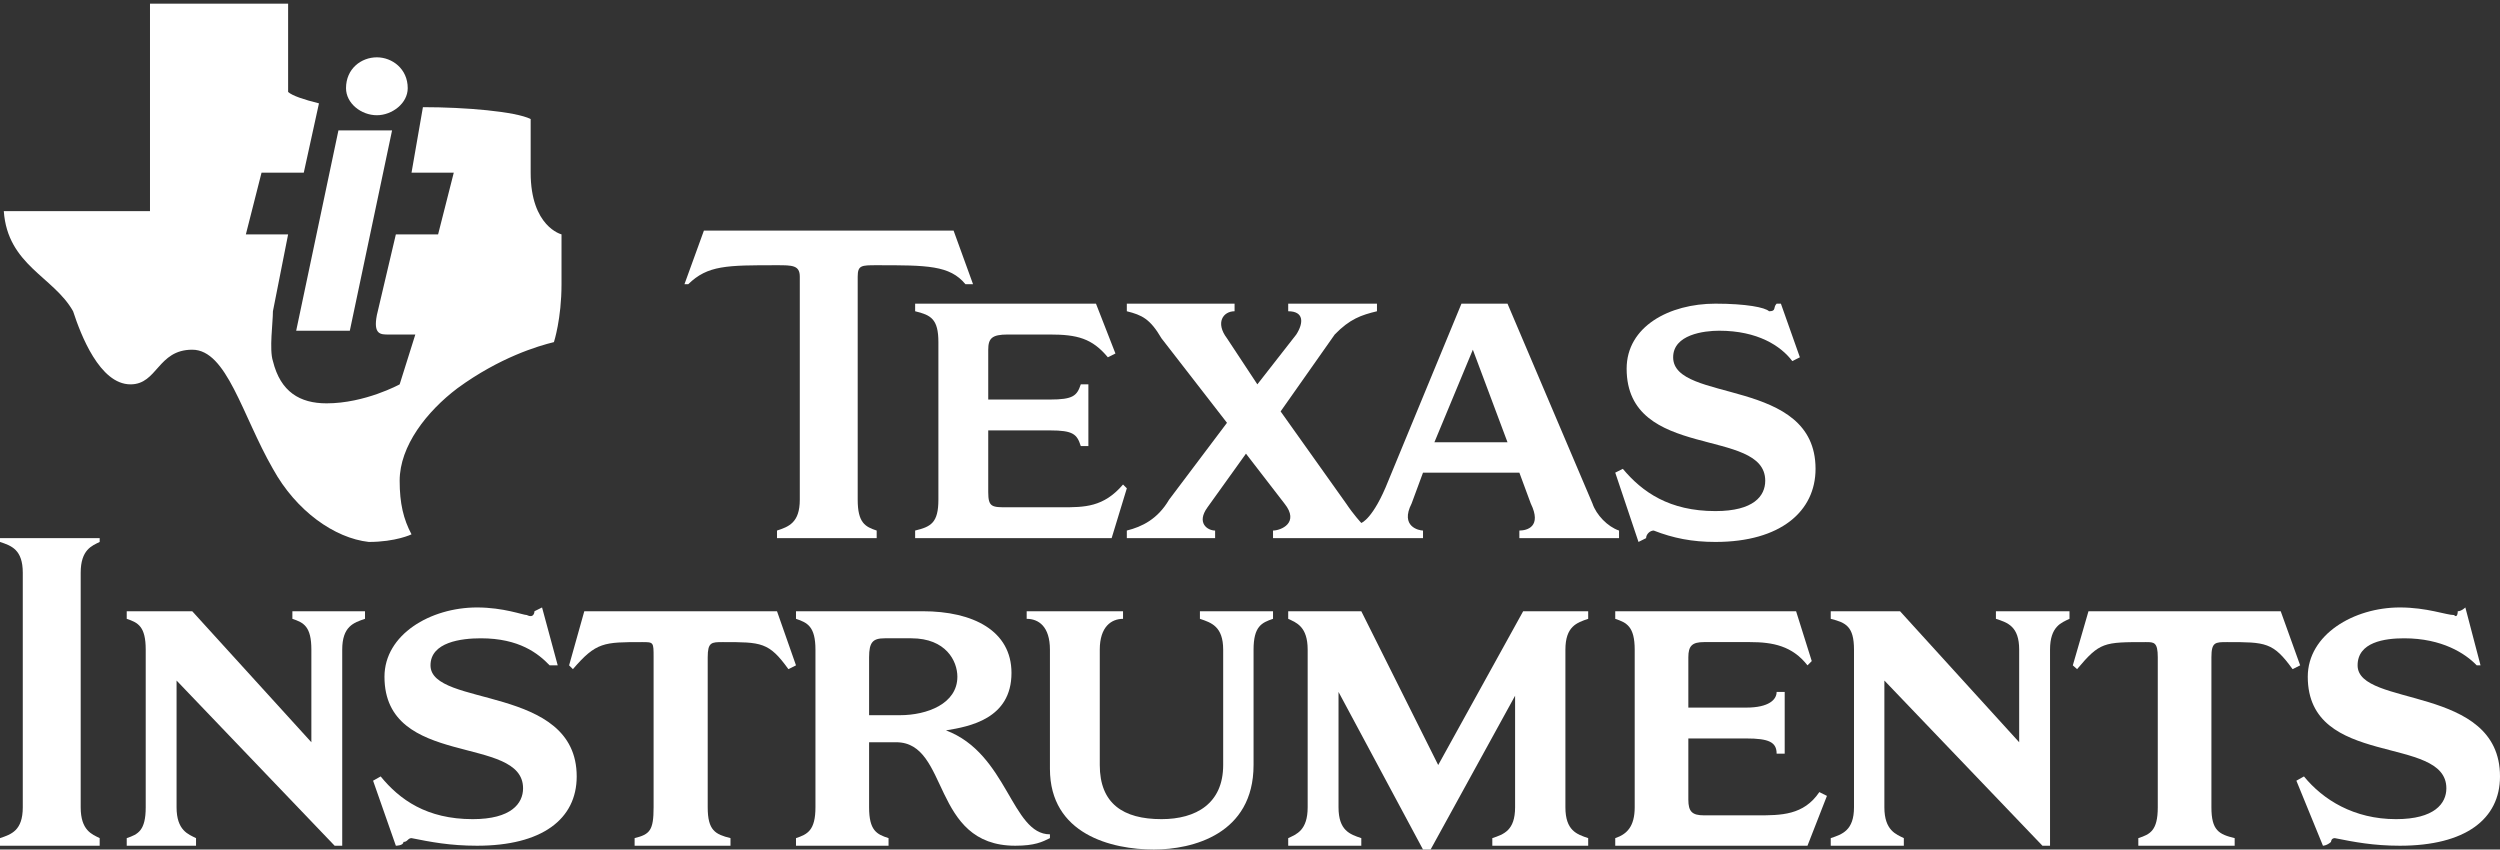
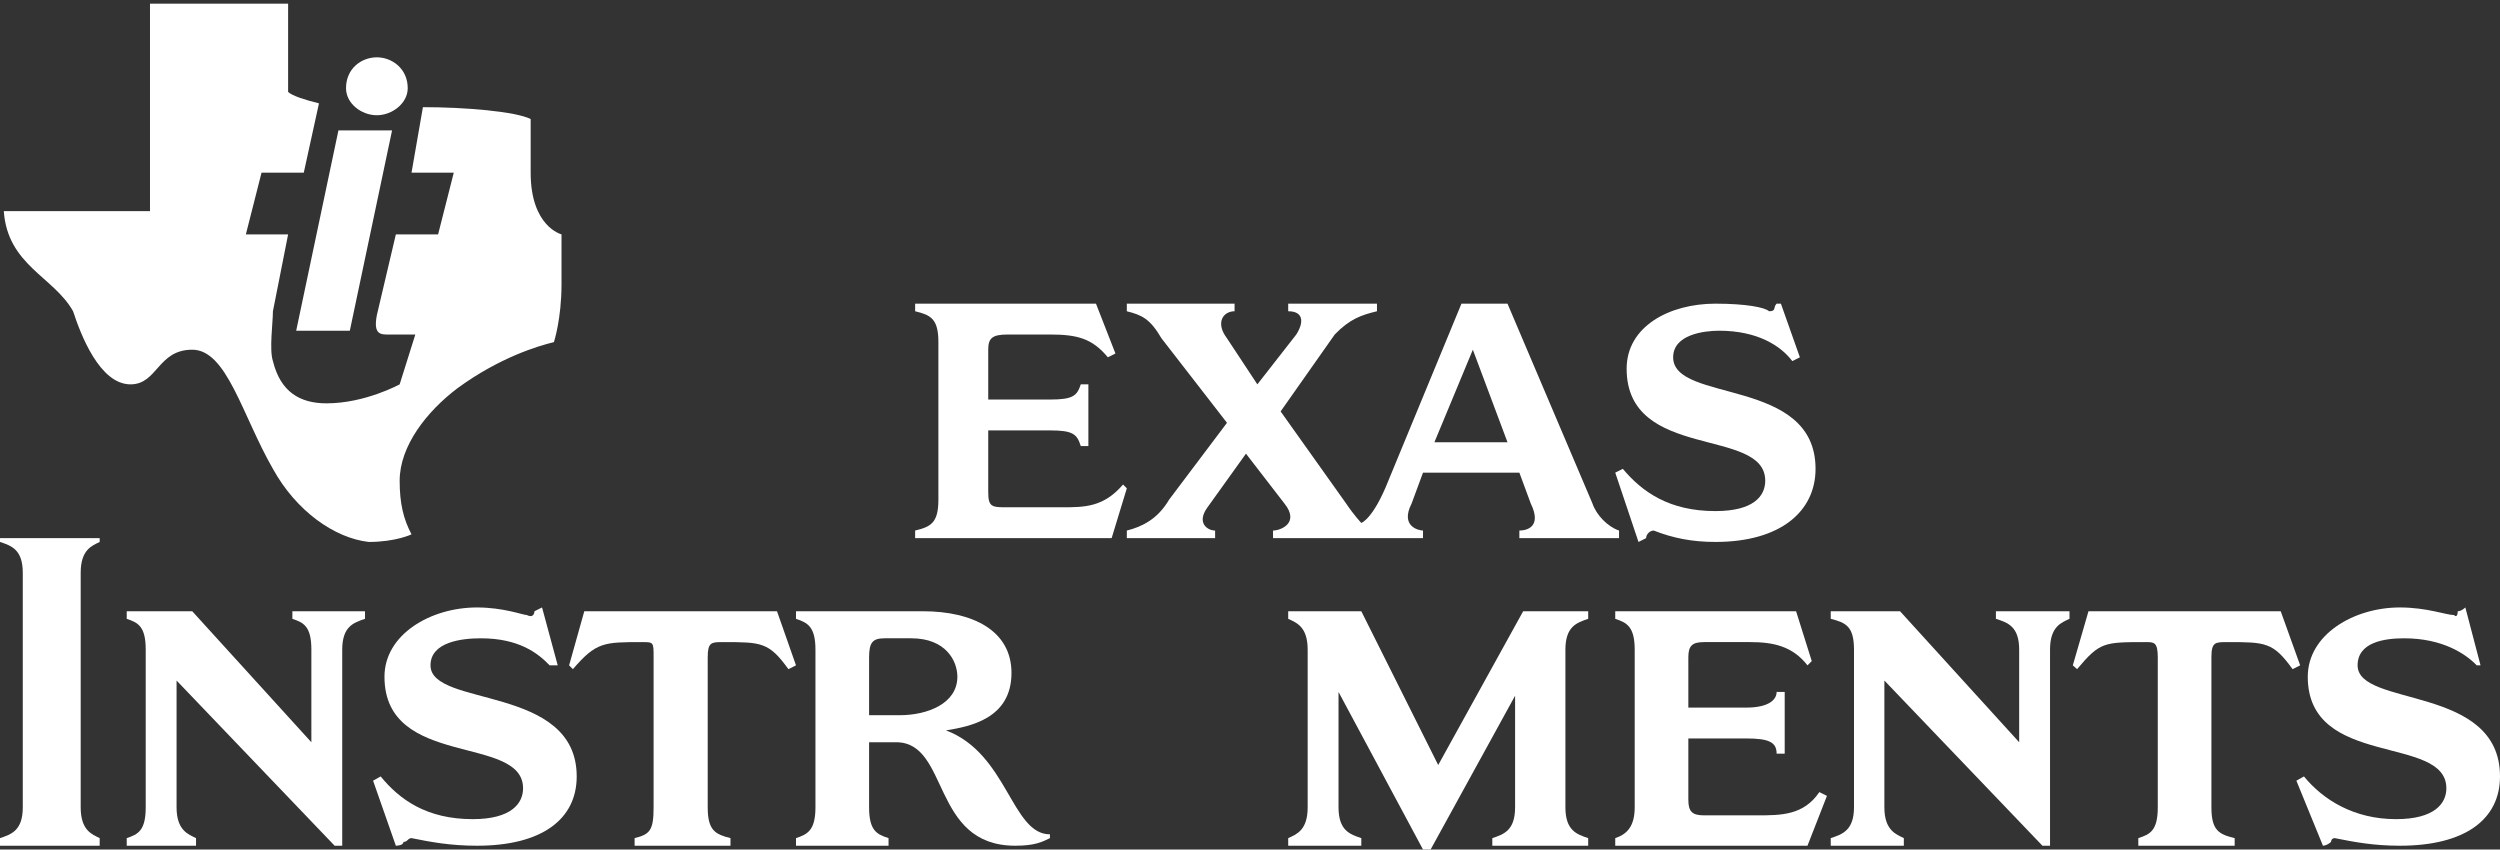
<svg xmlns="http://www.w3.org/2000/svg" width="515" height="175" viewBox="0 0 515 175" fill="none">
  <rect x="0" y="0" width="515" height="175" fill="#333333" stroke="none" />
  <path fill-rule="evenodd" clip-rule="evenodd" d="M87.121 22.076C95.823 22.076 106.188 22.956 109.317 24.52C109.317 26.867 109.317 34.787 109.317 35.569C109.317 46.716 115.672 48.28 115.672 48.28C115.672 48.28 115.672 53.071 115.672 58.547C115.672 65.685 114.108 70.476 114.108 70.476C110.881 71.258 102.961 73.605 94.258 79.96C87.903 84.752 82.33 91.889 82.33 99.027C82.33 103.721 83.112 106.947 84.774 110.076C84.774 110.076 81.547 111.641 75.974 111.641C68.934 110.859 61.014 105.285 56.223 96.583C49.867 85.534 46.738 72.04 39.6 72.04C32.463 72.04 32.463 79.178 26.889 79.178C20.534 79.178 16.622 68.912 15.058 64.12C11.049 56.983 1.565 54.636 0.782 43.489H30.898C30.898 26.867 30.898 17.382 30.898 0.76C41.947 0.76 48.303 0.76 59.352 0.76V18.947C60.232 19.729 62.578 20.511 65.707 21.293L62.578 35.569H53.876L50.649 48.28H59.352L56.223 64.12C56.223 66.467 55.44 72.04 56.223 74.387C57.787 80.743 61.796 83.089 67.272 83.089C75.192 83.089 82.33 79.178 82.33 79.178L85.556 68.912C83.992 68.912 81.547 68.912 79.983 68.912C78.418 68.912 76.854 68.912 77.636 64.903L81.547 48.28H90.25L93.477 35.569H84.774L87.121 22.076Z" fill="white" />
  <path fill-rule="evenodd" clip-rule="evenodd" d="M69.716 26.867H80.765L72.063 68.13H61.014L69.716 26.867Z" fill="white" />
  <path fill-rule="evenodd" clip-rule="evenodd" d="M77.636 11.809C80.765 11.809 83.992 14.155 83.992 18.164C83.992 21.293 80.765 23.738 77.636 23.738C74.409 23.738 71.28 21.293 71.28 18.164C71.28 14.155 74.409 11.809 77.636 11.809Z" fill="white" />
  <path fill-rule="evenodd" clip-rule="evenodd" d="M353.372 62.555C359.727 62.555 363.638 63.337 364.421 64.119C365.985 64.119 365.203 63.337 365.985 62.555H366.865L370.776 73.604L369.212 74.386C366.865 71.257 362.074 68.128 354.154 68.128C351.025 68.128 344.669 68.91 344.669 73.604C344.669 83.088 374.003 77.613 374.003 96.582C374.003 105.284 366.865 111.64 353.372 111.64C348.581 111.64 344.669 110.857 340.661 109.293C339.878 109.293 339.096 110.075 339.096 110.857L337.531 111.64L332.74 97.364L334.305 96.582C338.314 101.373 343.887 105.284 353.372 105.284C361.292 105.284 363.638 102.155 363.638 99.026C363.638 87.879 335.087 95.017 335.087 75.95C335.087 67.248 343.887 62.555 353.372 62.555Z" fill="white" />
  <path fill-rule="evenodd" clip-rule="evenodd" d="M188.518 110.857V109.293C191.744 108.511 193.309 107.728 193.309 102.937V70.475C193.309 65.684 191.744 64.901 188.518 64.119V62.555H225.771L229.78 72.822L228.216 73.604C224.989 69.693 221.86 68.91 216.287 68.91C215.504 68.91 207.584 68.91 207.584 68.91C204.358 68.91 203.576 69.693 203.576 72.039V82.306H216.287C221.078 82.306 221.86 81.524 222.642 79.177H224.207V91.888H222.642C221.86 89.444 221.078 88.662 216.287 88.662H203.576V101.373C203.576 104.502 204.358 104.502 207.584 104.502C207.584 104.502 217.851 104.502 218.633 104.502C223.424 104.502 227.336 104.502 231.345 99.808L232.127 100.591L228.998 110.857H188.518Z" fill="white" />
-   <path fill-rule="evenodd" clip-rule="evenodd" d="M176.686 102.939C176.686 107.73 178.25 108.512 180.597 109.294V110.859H160.063V109.294C162.41 108.512 164.757 107.73 164.757 102.939V56.983C164.757 54.636 163.193 54.636 160.063 54.636C149.699 54.636 145.788 54.636 141.779 58.547H140.997L145.006 47.498H196.437L200.446 58.547H198.882C195.655 54.636 190.962 54.636 180.597 54.636C177.468 54.636 176.686 54.636 176.686 56.983V102.939Z" fill="white" />
  <path fill-rule="evenodd" clip-rule="evenodd" d="M252.758 87.097L239.264 69.692C236.918 65.684 235.255 64.901 232.126 64.119V62.555H254.322V64.119C251.975 64.119 250.313 66.466 252.758 69.692L259.015 79.177L267.033 68.91C268.598 66.466 268.598 64.119 265.371 64.119V62.555H283.656V64.119C280.429 64.901 278.082 65.684 274.953 68.91L263.807 84.751L277.3 103.72C278.865 106.066 280.429 107.728 280.429 107.728C280.429 107.728 282.873 106.946 286.002 99.026L301.06 62.555H310.545L328.047 103.72C328.83 106.066 331.176 108.511 333.523 109.293V110.857H312.989V109.293C314.554 109.293 317.683 108.511 315.336 103.72L312.989 97.364H293.14L290.793 103.72C288.349 108.511 292.358 109.293 293.14 109.293V110.857H262.242V109.293C263.807 109.293 267.816 107.728 264.589 103.72L256.669 93.453L248.749 104.502C246.402 107.728 248.749 109.293 250.313 109.293V110.857H232.126V109.293C235.255 108.511 238.482 106.946 240.829 102.937L252.758 87.097ZM303.407 72.039L295.487 91.106H310.545L303.407 72.039Z" fill="white" />
  <path fill-rule="evenodd" clip-rule="evenodd" d="M4.693 117.995C4.693 113.204 2.347 112.422 0 111.64V110.857H20.533V111.64C18.969 112.422 16.622 113.204 16.622 117.995V166.298C16.622 171.089 18.969 171.871 20.533 172.654V174.218H0V172.654C2.347 171.871 4.693 171.089 4.693 166.298V117.995Z" fill="white" />
  <path fill-rule="evenodd" clip-rule="evenodd" d="M70.498 174.219H68.934L36.373 140.192V166.299C36.373 171.09 38.818 171.872 40.382 172.654V174.219H26.106V172.654C28.453 171.872 30.018 171.09 30.018 166.299V133.836C30.018 129.045 28.453 128.263 26.106 127.48V125.916H39.6L64.142 152.903V133.836C64.142 129.045 62.578 128.263 60.231 127.48V125.916H75.191V127.48C72.845 128.263 70.498 129.045 70.498 133.836V174.219Z" fill="white" />
-   <path fill-rule="evenodd" clip-rule="evenodd" d="M258.233 157.596C258.233 171.872 245.62 175.001 237.7 175.001C228.998 175.001 216.286 171.872 216.286 158.379V133.836C216.286 129.045 213.94 127.48 211.495 127.48V125.916H231.344V127.48C228.998 127.48 226.553 129.045 226.553 133.836V157.596C226.553 165.516 231.344 168.743 239.264 168.743C246.402 168.743 251.975 165.516 251.975 157.596V133.836C251.975 129.045 249.531 128.263 247.184 127.48V125.916H262.242V127.48C259.896 128.263 258.233 129.045 258.233 133.836V157.596Z" fill="white" />
  <path fill-rule="evenodd" clip-rule="evenodd" d="M134.641 135.401C134.641 132.272 134.641 132.272 132.294 132.272C124.374 132.272 122.81 132.272 118.019 137.845L117.236 137.063L120.365 125.916H160.063L163.975 137.063L162.41 137.845C158.401 132.272 156.837 132.272 148.916 132.272C146.57 132.272 145.788 132.272 145.788 135.401V166.299C145.788 171.09 147.352 171.872 150.481 172.654V174.219H130.73V172.654C133.859 171.872 134.641 171.09 134.641 166.299V135.401Z" fill="white" />
  <path fill-rule="evenodd" clip-rule="evenodd" d="M98.268 125.135C103.743 125.135 107.752 126.699 108.534 126.699C110.099 127.481 110.099 125.917 110.099 125.917L111.663 125.135L114.89 137.064H113.228C110.881 134.619 106.97 131.49 99.05 131.49C95.041 131.49 88.685 132.273 88.685 137.064C88.685 145.766 118.801 140.975 118.801 159.944C118.801 168.744 111.663 174.22 98.268 174.22C92.694 174.22 88.685 173.437 84.774 172.655C83.992 172.655 83.992 173.437 83.112 173.437C83.112 174.22 81.547 174.22 81.547 174.22L76.854 160.824L78.418 159.944C82.33 164.735 87.903 168.744 97.387 168.744C105.308 168.744 107.752 165.517 107.752 162.388C107.752 151.242 79.201 158.38 79.201 139.41C79.201 130.708 88.685 125.135 98.268 125.135Z" fill="white" />
  <path fill-rule="evenodd" clip-rule="evenodd" d="M322.474 166.299C322.474 171.09 324.82 171.872 327.167 172.654V174.219H307.416V172.654C309.763 171.872 312.109 171.09 312.109 166.299V143.321L294.705 175.001H293.14L275.736 142.538V166.299C275.736 171.09 278.082 171.872 280.429 172.654V174.219H265.371V172.654C267.033 171.872 269.38 171.09 269.38 166.299V133.836C269.38 129.045 267.033 128.263 265.371 127.48V125.916H280.429L296.269 157.596L313.772 125.916H327.167V127.48C324.82 128.263 322.474 129.045 322.474 133.836V166.299Z" fill="white" />
  <path fill-rule="evenodd" clip-rule="evenodd" d="M422.306 174.219H420.742L388.181 140.192V166.299C388.181 171.09 390.626 171.872 392.19 172.654V174.219H377.132V172.654C379.479 171.872 381.924 171.09 381.924 166.299V133.836C381.924 129.045 380.261 128.263 377.132 127.48V125.916H391.408L415.95 152.903V133.836C415.95 129.045 413.604 128.263 411.159 127.48V125.916H426.315V127.48C424.653 128.263 422.306 129.045 422.306 133.836V174.219Z" fill="white" />
  <path fill-rule="evenodd" clip-rule="evenodd" d="M332.74 174.219V172.654C335.087 171.872 336.749 170.308 336.749 166.299V133.836C336.749 129.045 335.087 128.263 332.74 127.48V125.916H369.994L373.221 136.183L372.341 137.063C369.212 133.054 365.203 132.272 360.51 132.272C359.727 132.272 351.025 132.272 351.025 132.272C348.581 132.272 347.798 133.054 347.798 135.401V145.765H359.727C364.421 145.765 365.985 144.103 365.985 142.538H367.647V155.25H365.985C365.985 152.903 364.421 152.121 359.727 152.121H347.798V164.734C347.798 167.179 348.581 167.961 351.025 167.961C351.025 167.961 361.292 167.961 362.074 167.961C366.865 167.961 371.558 167.961 374.785 163.17L376.35 163.952L372.341 174.219H332.74Z" fill="white" />
  <path fill-rule="evenodd" clip-rule="evenodd" d="M444.502 135.401C444.502 132.272 443.72 132.272 442.058 132.272C433.355 132.272 432.573 132.272 427.879 137.845L427 137.063L430.226 125.916H469.827L473.835 137.063L472.271 137.845C468.262 132.272 466.698 132.272 458.778 132.272C456.333 132.272 455.551 132.272 455.551 135.401V166.299C455.551 171.09 457.115 171.872 460.342 172.654V174.219H440.493V172.654C442.938 171.872 444.502 171.09 444.502 166.299V135.401Z" fill="white" />
  <path fill-rule="evenodd" clip-rule="evenodd" d="M494.368 125.135C499.942 125.135 503.951 126.699 505.515 126.699C506.298 127.481 506.298 125.917 506.298 125.917C507.08 125.917 507.862 125.135 507.862 125.135L510.991 137.064H510.209C507.862 134.619 503.071 131.49 495.249 131.49C491.24 131.49 485.666 132.273 485.666 137.064C485.666 145.766 515 140.975 515 159.944C515 168.744 507.862 174.22 494.368 174.22C488.893 174.22 484.884 173.437 480.973 172.655C480.191 172.655 480.191 173.437 480.191 173.437C479.311 174.22 478.528 174.22 478.528 174.22L473.053 160.824L474.617 159.944C478.528 164.735 484.884 168.744 493.586 168.744C501.506 168.744 503.951 165.517 503.951 162.388C503.951 151.242 475.4 158.38 475.4 139.41C475.4 130.708 484.884 125.135 494.368 125.135Z" fill="white" />
  <path fill-rule="evenodd" clip-rule="evenodd" d="M190.082 125.916C200.446 125.916 208.366 129.925 208.366 138.627C208.366 148.112 199.664 149.676 194.873 150.458C207.584 155.25 208.366 171.872 216.286 171.872V172.654C214.722 173.436 213.157 174.219 209.148 174.219C191.744 174.219 195.655 152.903 184.606 152.903H179.033V166.299C179.033 171.09 180.597 171.872 183.041 172.654V174.219H163.975V172.654C166.321 171.872 167.983 171.09 167.983 166.299V133.836C167.983 129.045 166.321 128.263 163.975 127.48V125.916H190.082ZM179.033 147.33H185.388C190.961 147.33 197.219 144.983 197.219 139.409C197.219 136.183 194.873 131.489 187.735 131.489H182.259C179.815 131.489 179.033 132.272 179.033 135.401V147.33Z" fill="white" />
</svg>